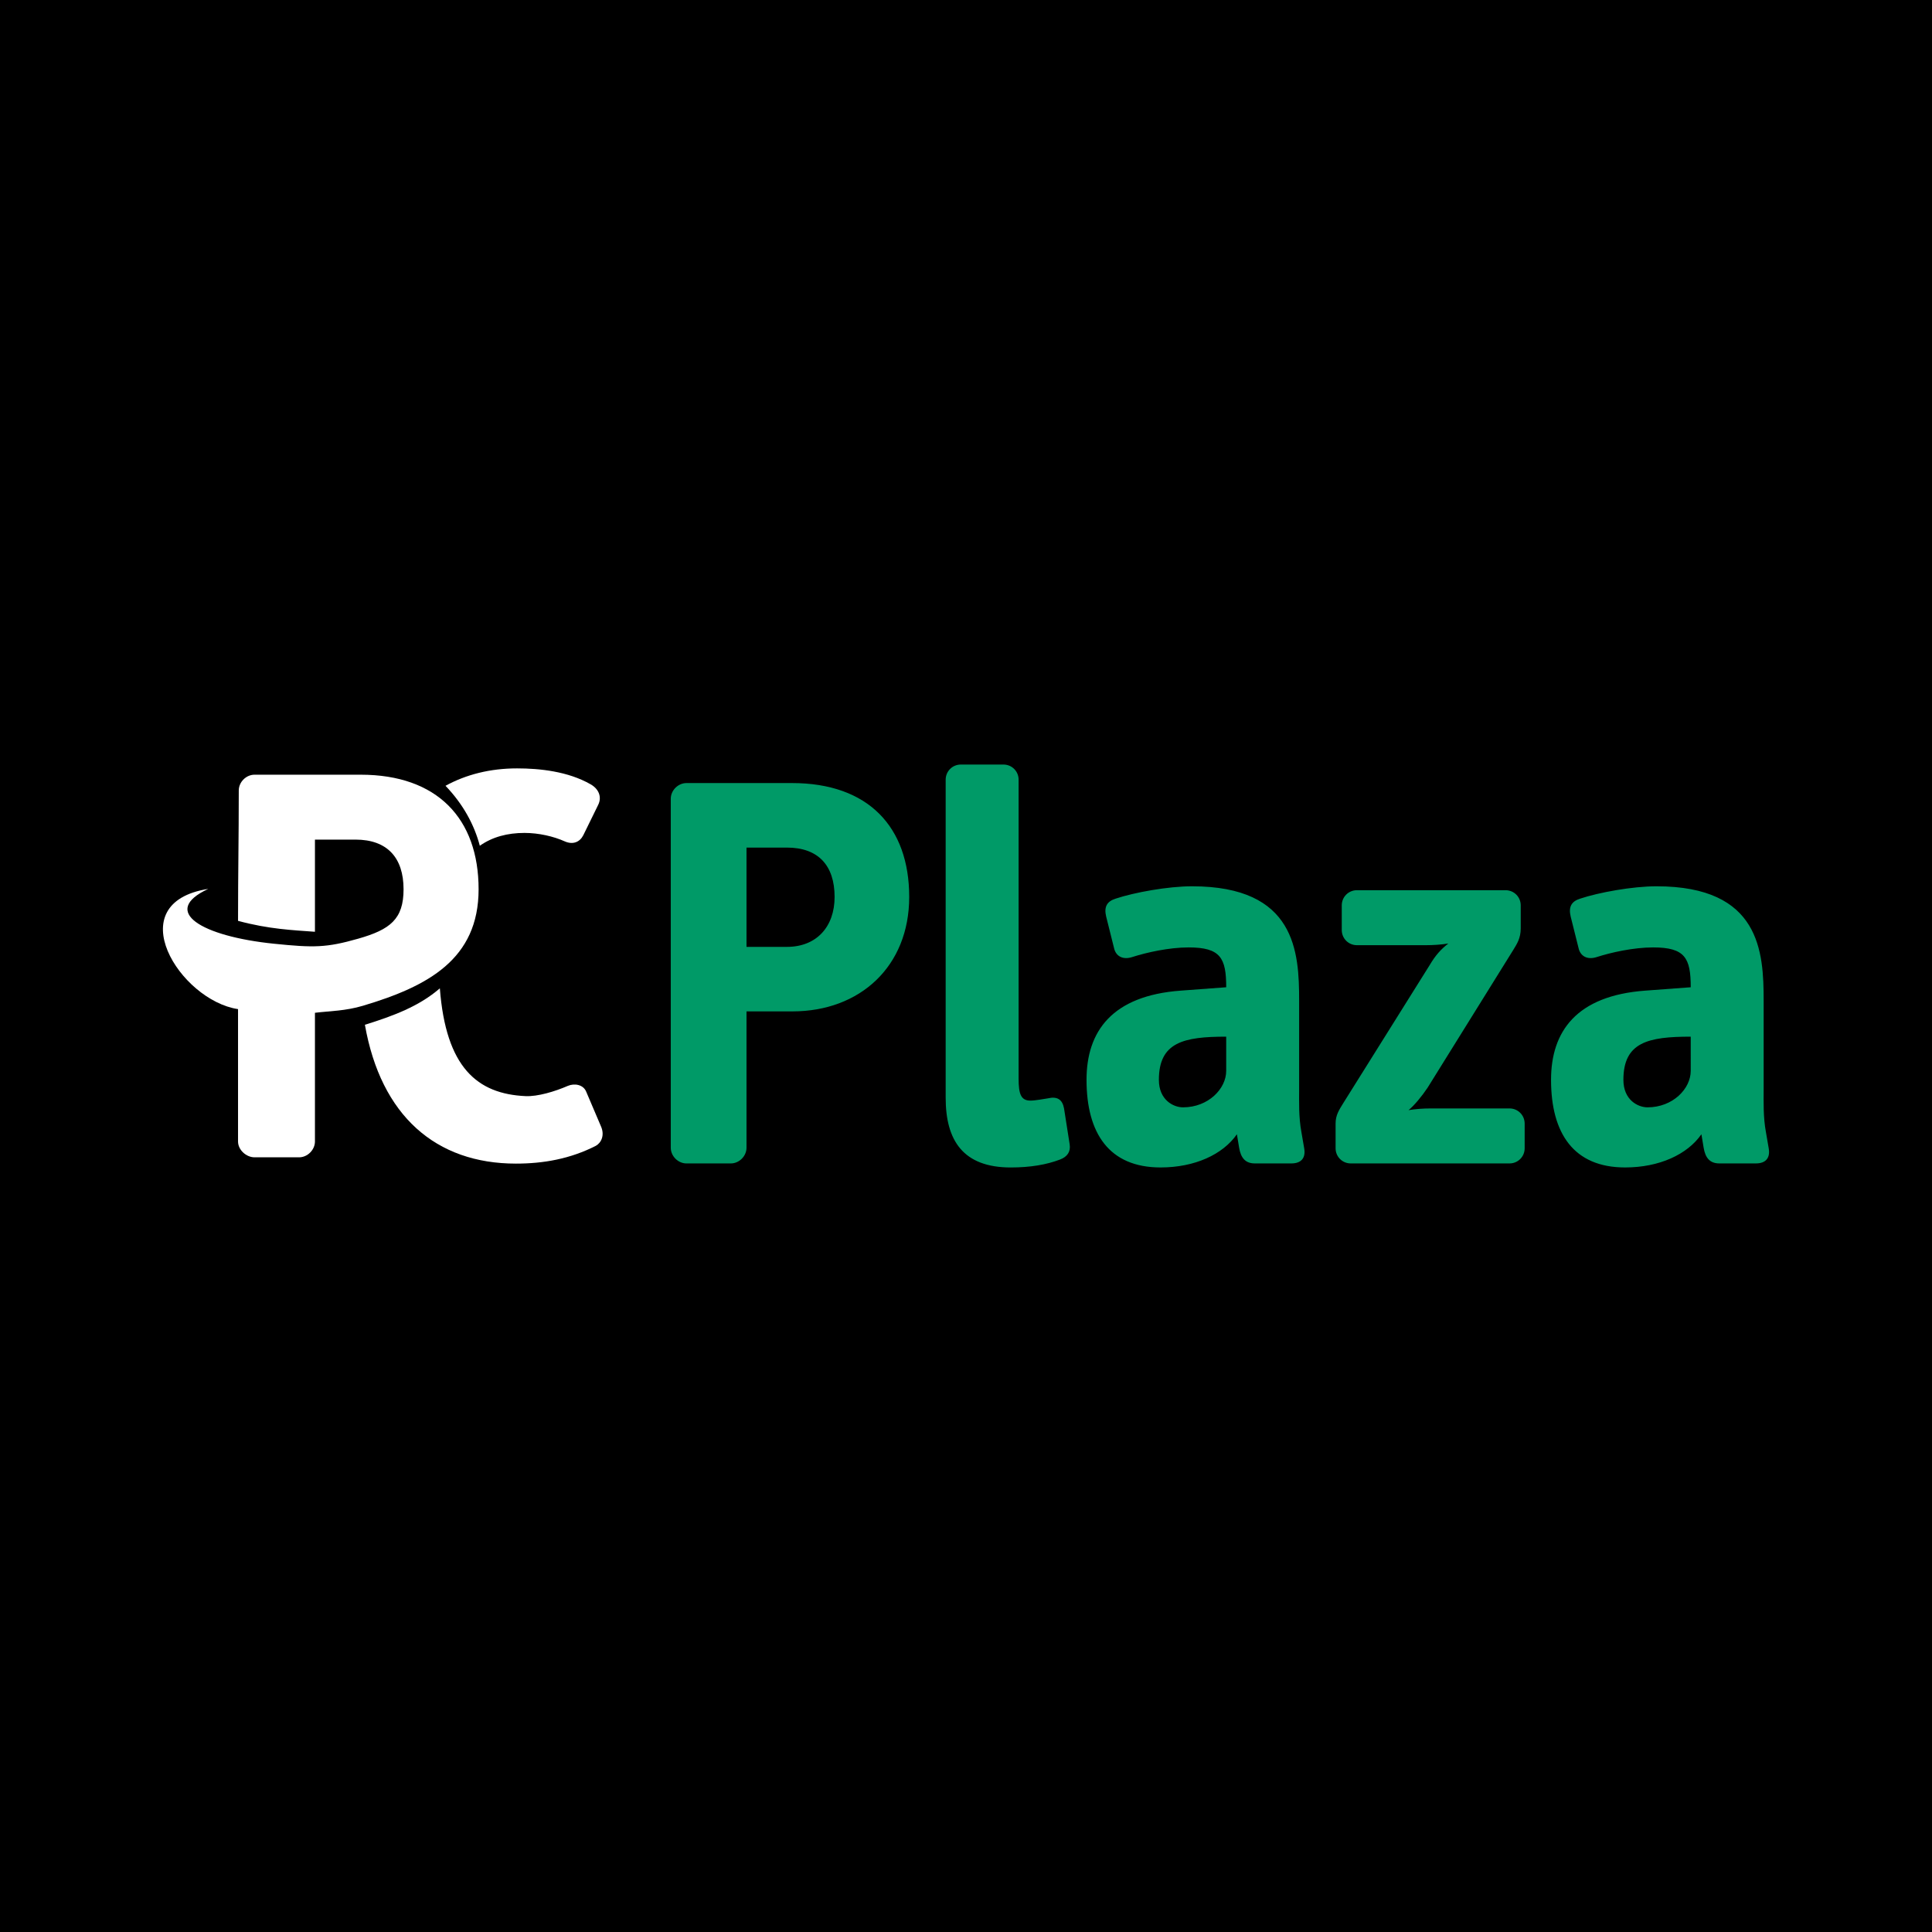
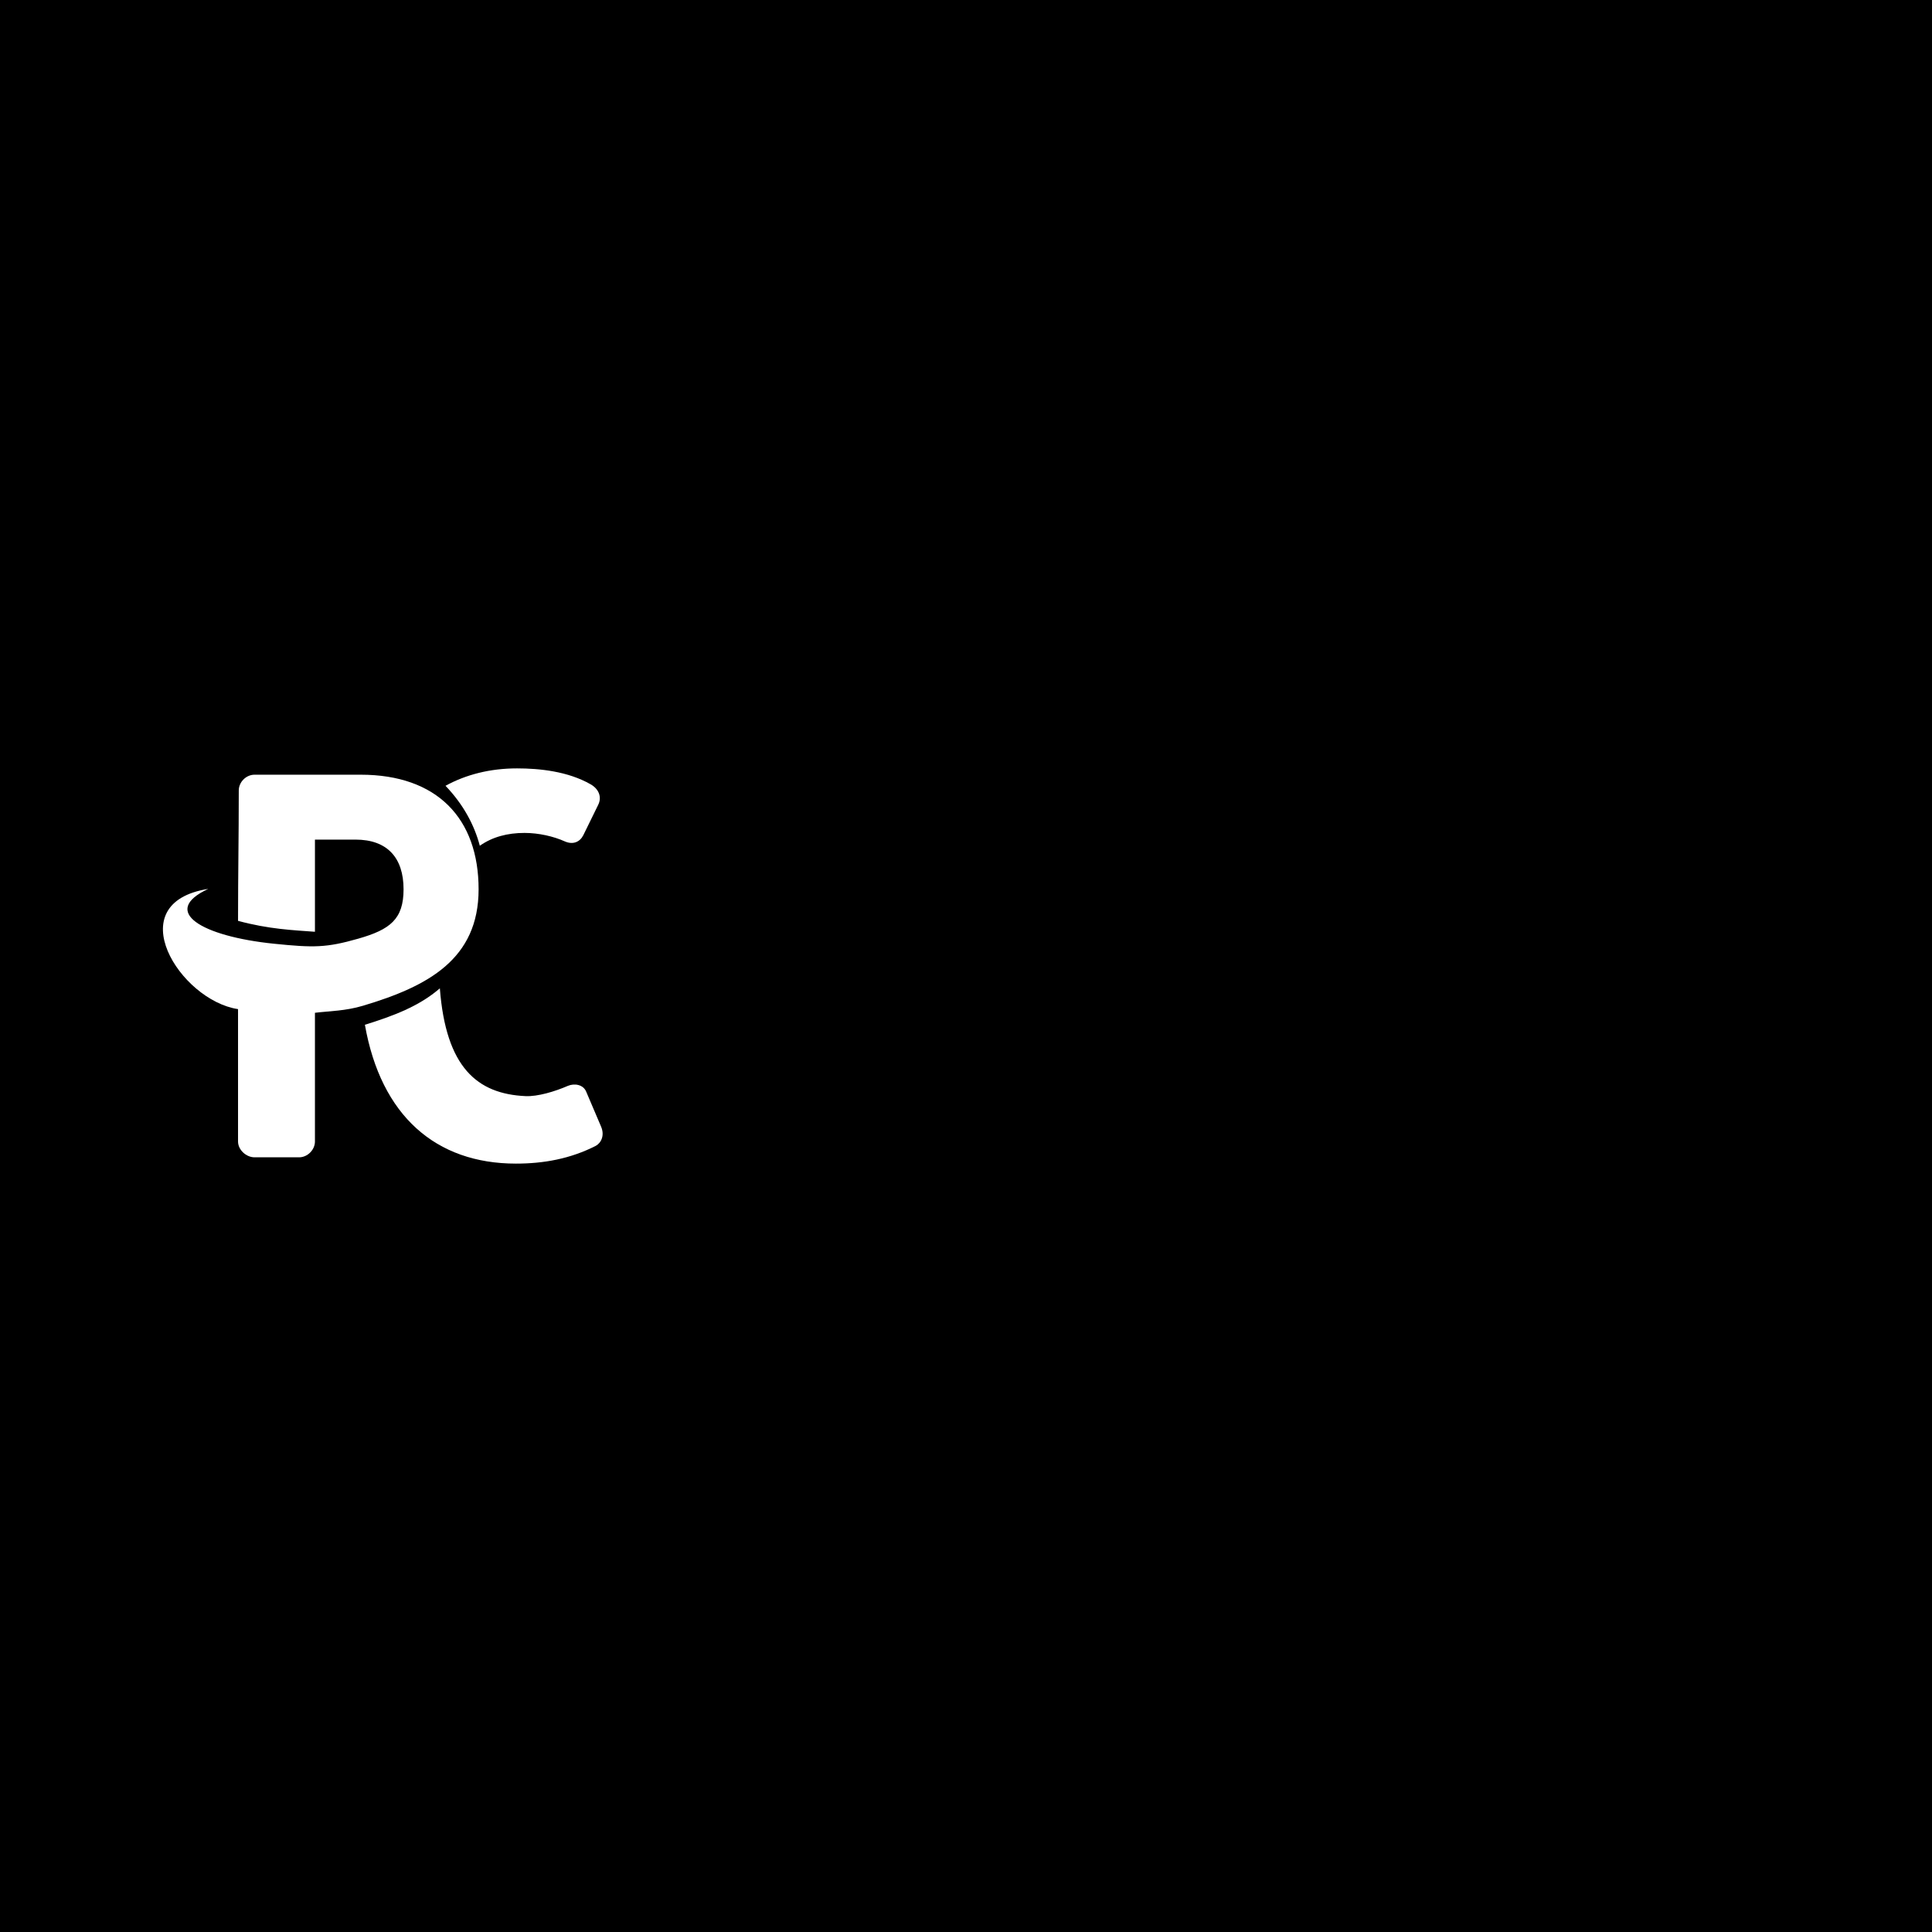
<svg xmlns="http://www.w3.org/2000/svg" version="1.0" id="Layer_1" x="0px" y="0px" width="192.756px" height="192.756px" viewBox="0 0 192.756 192.756" enable-background="new 0 0 192.756 192.756" xml:space="preserve">
  <g>
    <polygon fill-rule="evenodd" clip-rule="evenodd" points="0,0 192.756,0 192.756,192.756 0,192.756 0,0  " />
    <path fill="#FFFFFF" d="M31.422,101.045v12.844c0,0.832-0.743,1.576-1.576,1.576h-4.448c-0.833,0-1.649-0.742-1.649-1.576V100.68   c-5.795-0.867-11.918-10.588-2.971-11.995c-4.828,2.243-0.674,4.734,6.561,5.471c3.965,0.404,5.206,0.407,8.398-0.503   c3.192-0.91,4.526-1.948,4.526-4.932c0-3.153-1.635-4.953-4.787-4.953h-4.054c0,2.843,0,6.352,0,9.195   c-2.162-0.161-4.592-0.254-7.673-1.09c0-4.96,0.073-8.043,0.073-13.004c0-0.844,0.732-1.577,1.576-1.577h10.585   c7.656,0,11.767,4.392,11.767,11.429c0,6.982-5.062,9.691-11.531,11.621C34.452,100.869,32.945,100.863,31.422,101.045   L31.422,101.045z" />
-     <path fill="#FFFFFF" d="M59.961,112.381l-1.481-3.475c-0.284-0.684-1.138-0.855-1.822-0.57c-1.311,0.57-3.02,1.078-4.216,1.025   c-4.837-0.217-7.952-2.863-8.558-10.756c-2.078,1.805-4.681,2.766-7.478,3.637c1.6,9.086,7.084,13.852,15.068,13.852   c2.735,0,5.411-0.467,7.975-1.777C59.961,114.033,60.361,113.293,59.961,112.381L59.961,112.381z M47.872,84.381   c1.258-0.886,2.765-1.28,4.457-1.28c1.424,0,2.905,0.341,4.044,0.854c0.799,0.343,1.48,0.057,1.824-0.627l1.481-3.019   c0.398-0.797,0.057-1.595-0.74-2.052c-2.279-1.309-5.127-1.595-7.349-1.595c-2.689,0-5.083,0.611-7.14,1.736   C46.211,80.241,47.318,82.285,47.872,84.381L47.872,84.381z" />
-     <path fill="#009A67" d="M90.712,89.488c0-6.996-4.086-11.362-11.698-11.362H68.49c-0.839,0-1.567,0.728-1.567,1.567v34.815   c0,0.84,0.728,1.568,1.567,1.568h4.422c0.84,0,1.567-0.729,1.567-1.568v-13.602h4.591C85.786,100.906,90.712,96.429,90.712,89.488   L90.712,89.488z M83.268,89.488c0,2.966-1.792,4.982-4.758,4.982h-4.031v-9.906h4.031C81.643,84.563,83.268,86.354,83.268,89.488   L83.268,89.488z M106.721,114.172l-0.561-3.582c-0.167-0.895-0.671-1.23-1.622-1.006c-0.392,0.055-1.232,0.223-1.734,0.223   c-0.953,0-1.177-0.672-1.177-2.184V77.79c0-0.839-0.672-1.511-1.511-1.511h-4.255c-0.839,0-1.511,0.672-1.511,1.511v31.738   c0,4.254,1.736,6.951,6.493,6.951c1.96,0,3.582-0.281,4.927-0.795C106.497,115.404,106.832,114.9,106.721,114.172L106.721,114.172z    M130.119,114.564l-0.279-1.623c-0.28-1.51-0.225-3.08-0.225-4.254v-8.844c0-4.87-0.335-11.418-10.689-11.418   c-2.408,0-5.766,0.616-7.613,1.231c-0.896,0.279-1.177,0.839-0.951,1.79l0.783,3.134c0.168,0.784,0.839,1.232,1.846,0.897   c1.4-0.449,3.639-0.953,5.598-0.953c3.19,0,3.75,1.064,3.75,3.975l-4.533,0.336c-6.884,0.504-9.403,4.086-9.403,8.9   c0,5.316,2.239,8.742,7.389,8.742c3.414,0,6.214-1.297,7.613-3.312l0.223,1.342c0.168,1.008,0.616,1.568,1.567,1.568h3.638   C129.84,116.076,130.287,115.516,130.119,114.564L130.119,114.564z M122.338,106.84c0,1.791-1.79,3.639-4.31,3.639   c-0.951,0-2.406-0.729-2.406-2.742c0-3.752,2.462-4.309,6.716-4.309V106.84L122.338,106.84z M152.116,114.564v-2.461   c0-0.842-0.672-1.514-1.511-1.514h-7.837c-0.839,0-1.512,0.057-2.238,0.17c0.56-0.449,1.343-1.4,1.901-2.238l8.564-13.771   c0.337-0.561,0.728-1.121,0.728-2.127v-2.294c0-0.841-0.672-1.513-1.511-1.513h-14.832c-0.84,0-1.512,0.672-1.512,1.513v2.462   c0,0.839,0.672,1.511,1.512,1.511h6.884c0.728,0,1.566-0.056,2.238-0.168c-0.728,0.561-1.286,1.175-1.846,2.127l-8.62,13.77   c-0.449,0.729-0.784,1.23-0.784,2.072v2.461c0,0.84,0.672,1.512,1.512,1.512h15.841   C151.444,116.076,152.116,115.404,152.116,114.564L152.116,114.564z M176.464,114.564l-0.279-1.623   c-0.28-1.51-0.225-3.08-0.225-4.254v-8.844c0-4.87-0.335-11.418-10.689-11.418c-2.408,0-5.766,0.616-7.613,1.231   c-0.896,0.279-1.177,0.839-0.951,1.79l0.783,3.134c0.168,0.784,0.839,1.232,1.846,0.897c1.4-0.449,3.639-0.953,5.598-0.953   c3.19,0,3.751,1.064,3.751,3.975l-4.533,0.336c-6.885,0.504-9.404,4.086-9.404,8.9c0,5.316,2.239,8.742,7.389,8.742   c3.414,0,6.214-1.297,7.613-3.312l0.223,1.342c0.168,1.008,0.616,1.568,1.567,1.568h3.639   C176.185,116.076,176.632,115.516,176.464,114.564L176.464,114.564z M168.684,106.84c0,1.791-1.791,3.639-4.311,3.639   c-0.951,0-2.406-0.729-2.406-2.742c0-3.752,2.462-4.309,6.717-4.309V106.84L168.684,106.84z" />
+     <path fill="#FFFFFF" d="M59.961,112.381l-1.481-3.475c-0.284-0.684-1.138-0.855-1.822-0.57c-1.311,0.57-3.02,1.078-4.216,1.025   c-4.837-0.217-7.952-2.863-8.558-10.756c-2.078,1.805-4.681,2.766-7.478,3.637c1.6,9.086,7.084,13.852,15.068,13.852   c2.735,0,5.411-0.467,7.975-1.777C59.961,114.033,60.361,113.293,59.961,112.381L59.961,112.381z M47.872,84.381   c1.258-0.886,2.765-1.28,4.457-1.28c1.424,0,2.905,0.341,4.044,0.854c0.799,0.343,1.48,0.057,1.824-0.627l1.481-3.019   c0.398-0.797,0.057-1.595-0.74-2.052c-2.279-1.309-5.127-1.595-7.349-1.595c-2.689,0-5.083,0.611-7.14,1.736   C46.211,80.241,47.318,82.285,47.872,84.381z" />
  </g>
</svg>